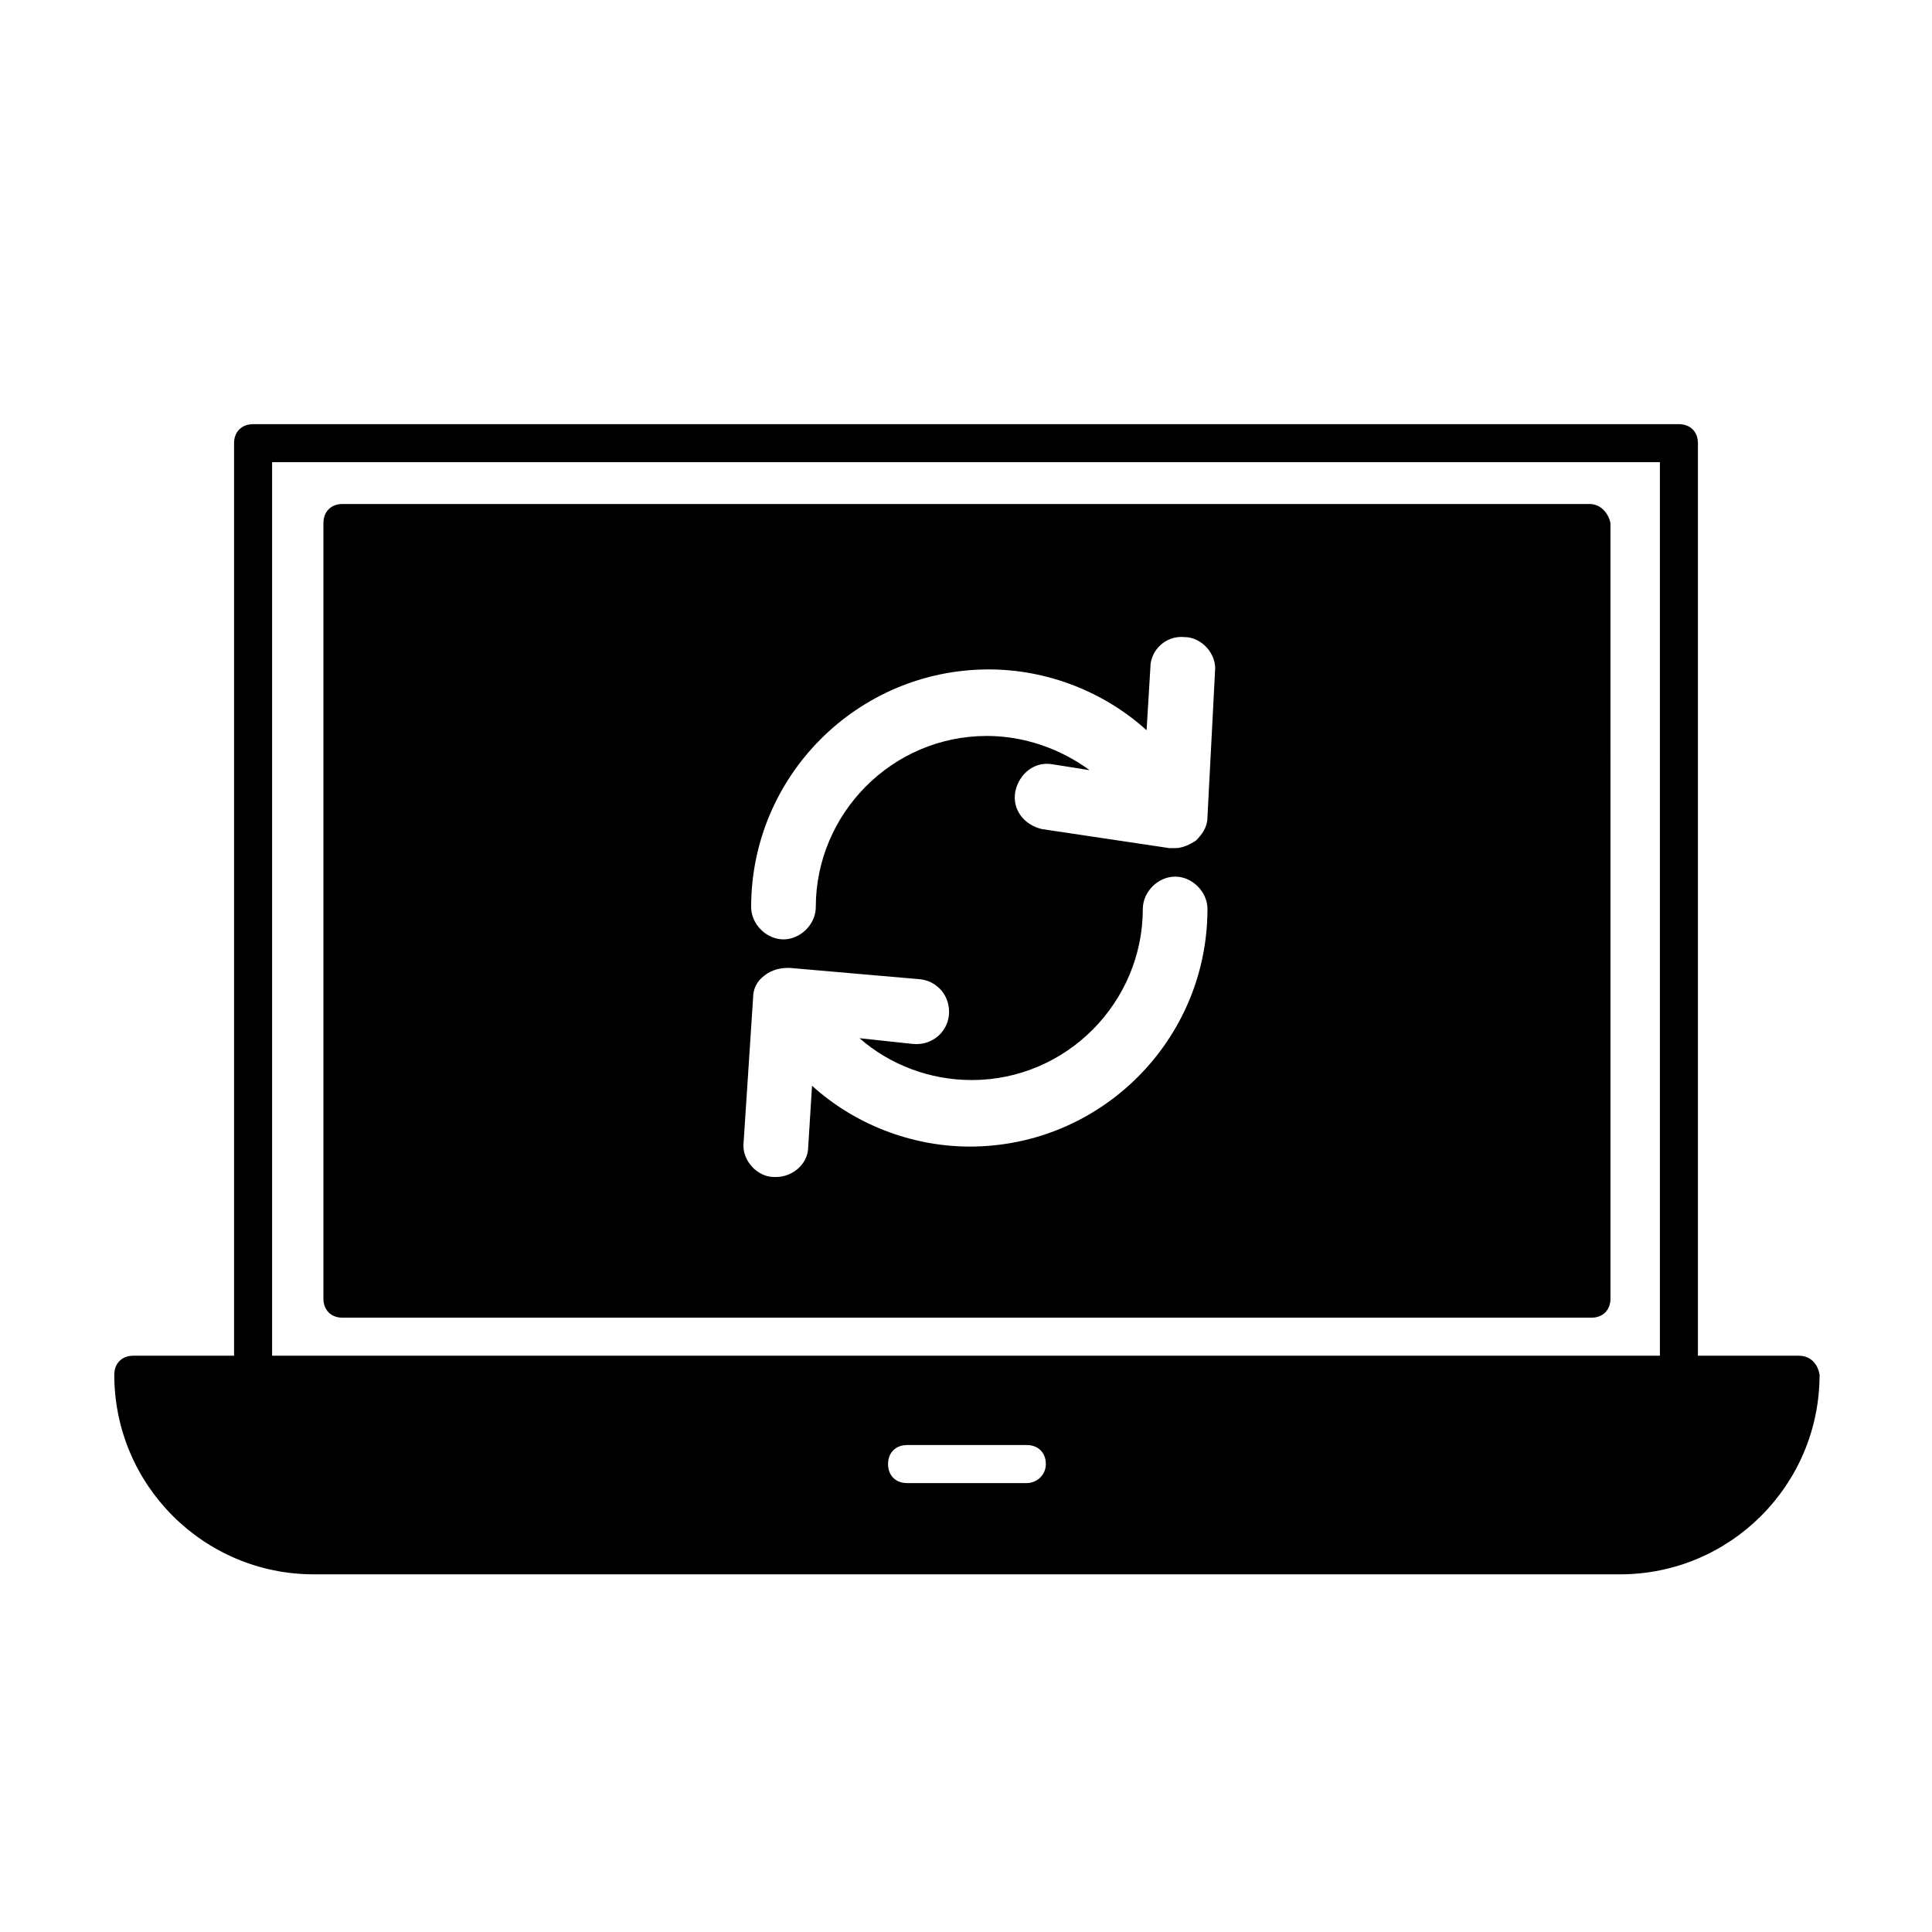
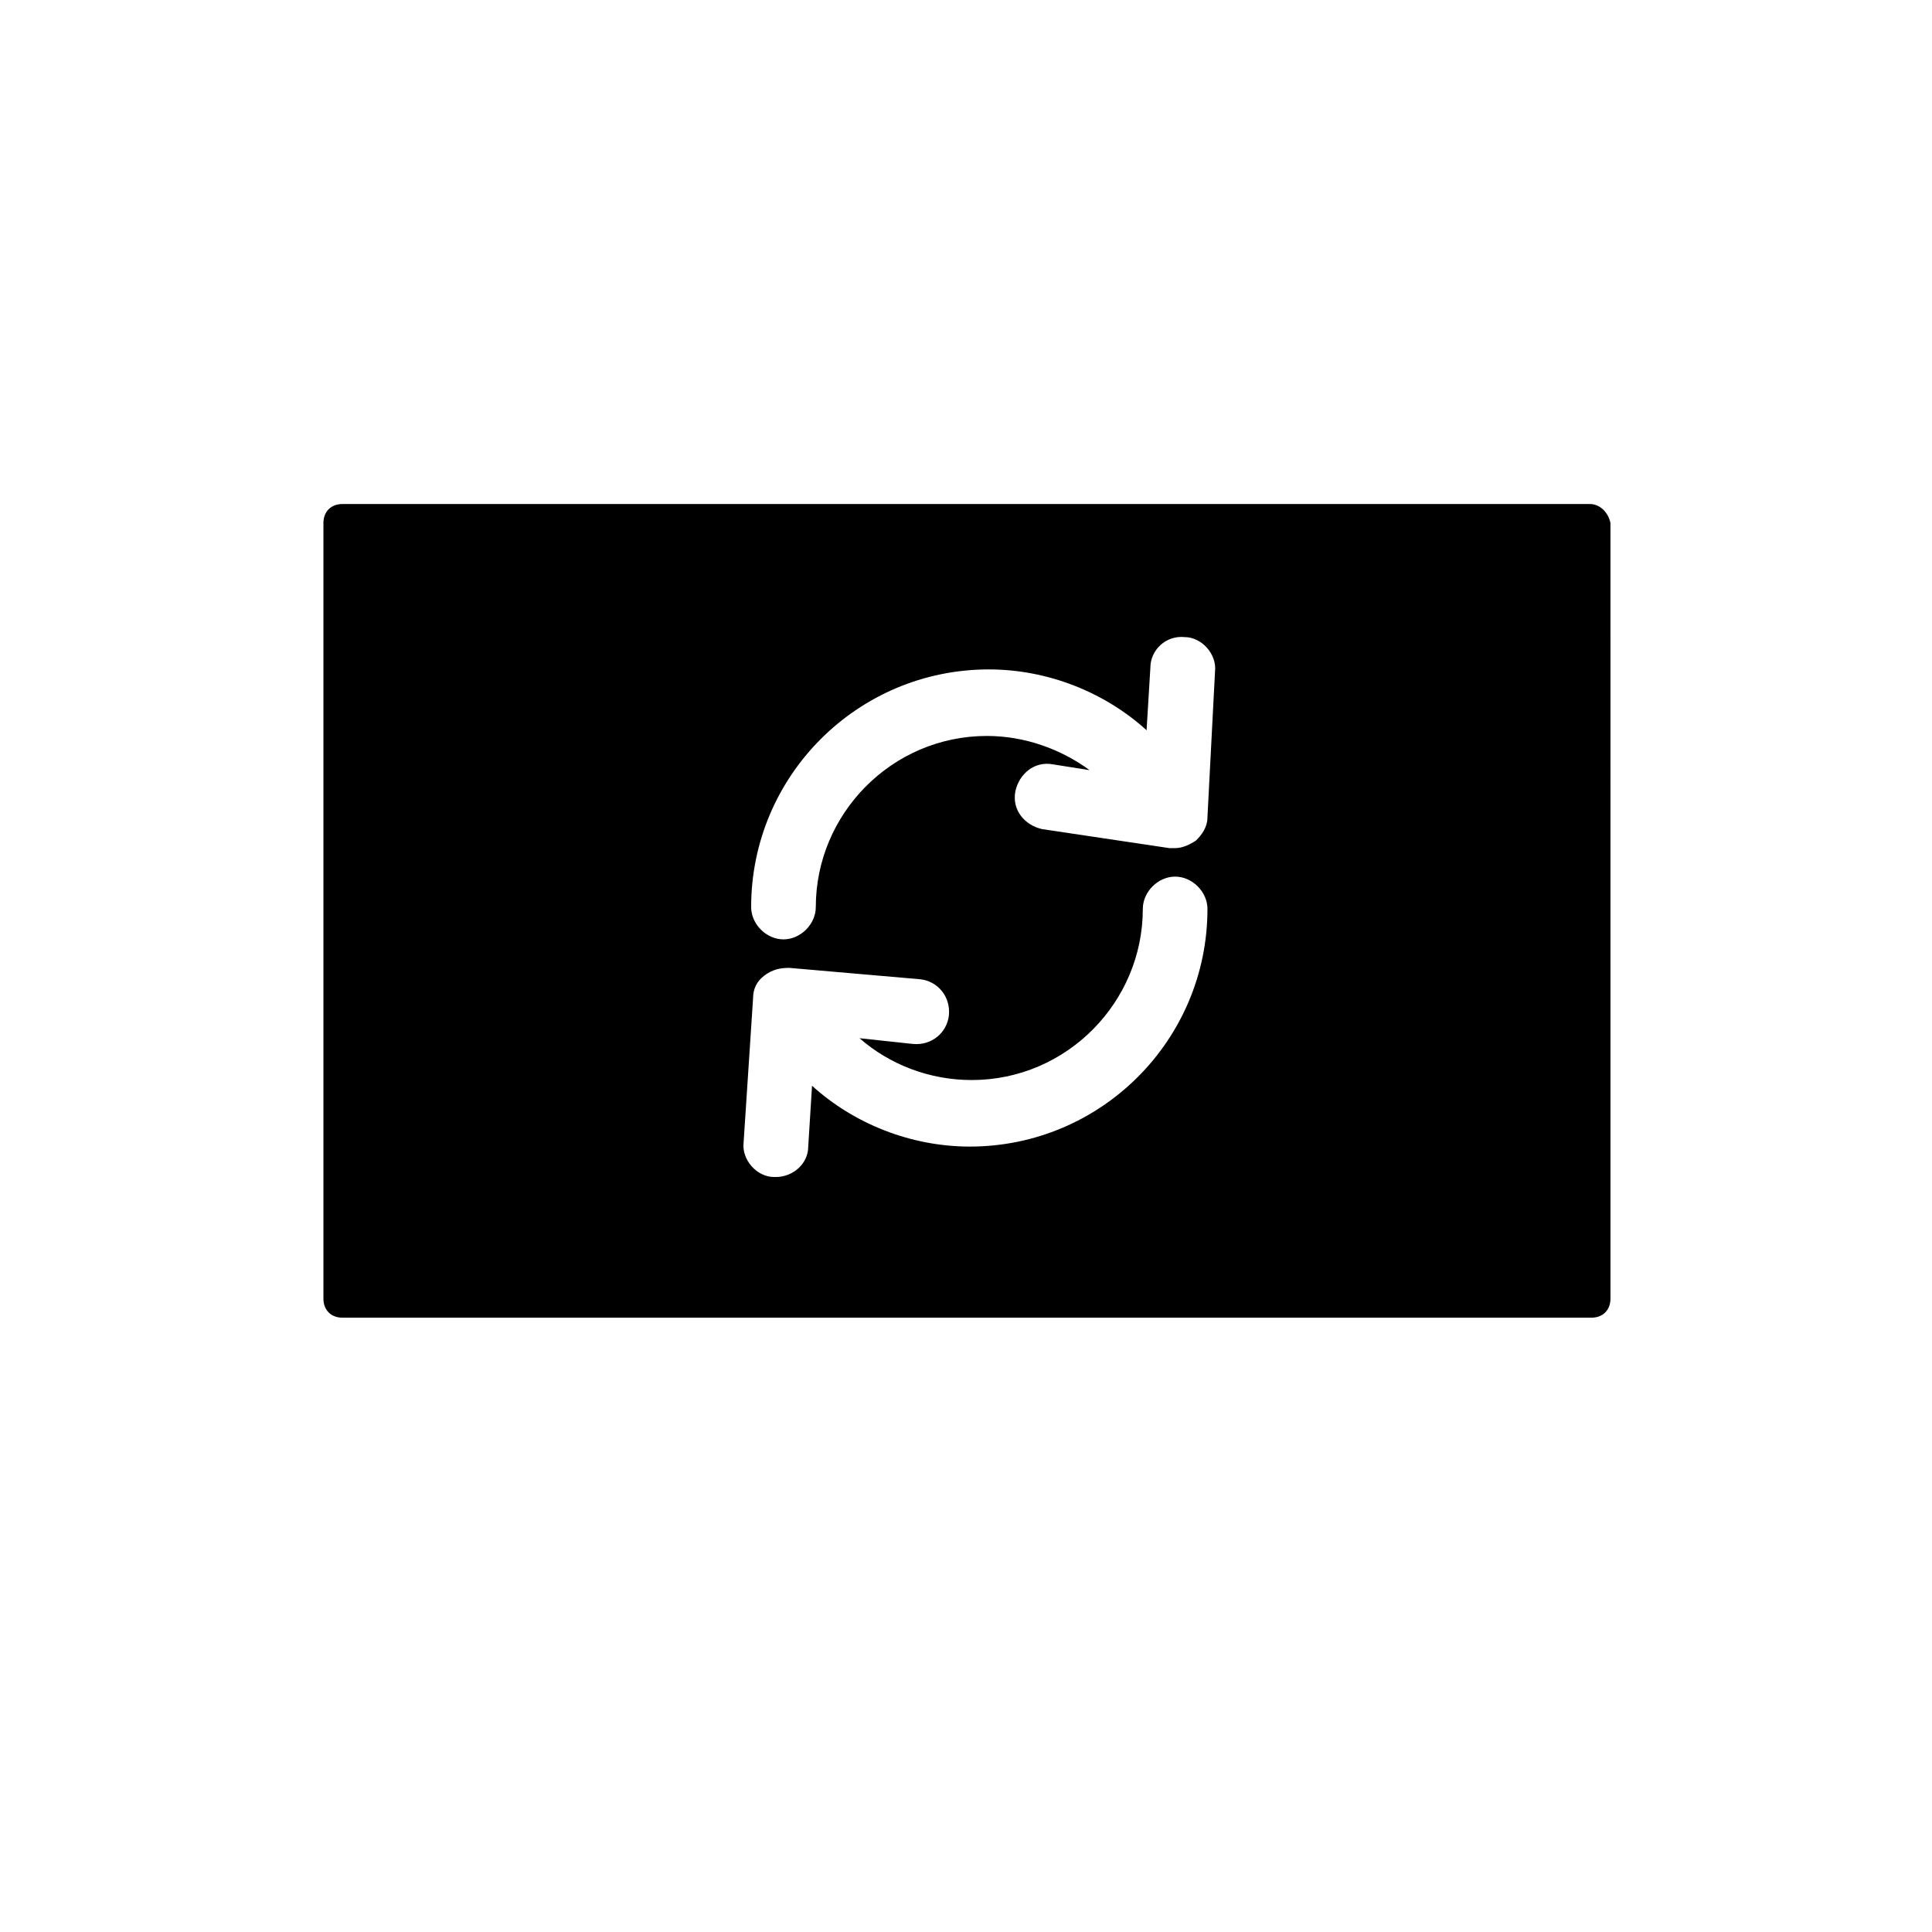
<svg xmlns="http://www.w3.org/2000/svg" fill="#000000" width="800px" height="800px" version="1.1" viewBox="144 144 512 512">
  <g>
-     <path d="m620.67 503.28h-26.703v-241.83c0-3.023-2.016-5.039-5.039-5.039h-377.86c-3.023 0-5.039 2.016-5.039 5.039v241.83h-26.703c-3.023 0-5.039 2.016-5.039 5.039 0.004 29.219 23.684 52.898 52.902 52.898h346.12c29.223 0 52.898-23.68 52.898-52.898-0.5-3.027-2.516-5.039-5.539-5.039zm-204.55 33.754h-31.738c-3.023 0-5.039-2.016-5.039-5.039 0-3.023 2.016-5.039 5.039-5.039h31.738c3.023 0 5.039 2.016 5.039 5.039 0 3.023-2.519 5.039-5.039 5.039zm-200.01-270.55h367.78v236.79h-367.78z" />
    <path d="m565.25 277.57h-330.5c-3.023 0-5.039 2.016-5.039 5.039v205.55c0 3.023 2.016 5.039 5.039 5.039h331c3.023 0 5.039-2.016 5.039-5.039l-0.004-205.56c-0.504-2.516-2.519-5.035-5.543-5.035zm-159.71 61.465c-25.191 0-45.344 20.656-45.344 45.344 0 4.535-4.031 8.566-8.566 8.566s-8.566-4.031-8.566-8.566c0-34.762 28.215-62.977 62.977-62.977 15.617 0 30.73 6.047 41.816 16.121l1.008-16.625c0-4.535 4.031-8.566 9.07-8.062 4.535 0 8.566 4.535 8.062 9.07l-2.016 38.793c0 2.519-1.512 4.535-3.023 6.047-1.512 1.008-3.527 2.016-5.543 2.016h-1.512l-33.75-5.043c-4.535-1.008-8.062-5.039-7.055-10.078 1.008-4.535 5.039-8.062 10.078-7.055l9.574 1.512c-7.562-5.539-17.133-9.062-27.211-9.062zm-61.969 69.523c0-2.519 1.008-4.535 3.023-6.047s4.031-2.016 6.551-2.016l34.762 3.023c4.535 0.504 8.062 4.535 7.559 9.574-0.504 4.535-4.535 8.062-9.574 7.559l-14.105-1.512c8.062 7.055 18.641 11.082 29.727 11.082 25.191 0 45.344-20.656 45.344-45.344 0-4.535 4.031-8.566 8.566-8.566s8.566 4.031 8.566 8.566c0 34.762-28.215 62.977-62.977 62.977-15.617 0-30.73-6.047-41.816-16.121l-1.008 16.121c0 4.535-4.031 8.062-8.566 8.062h-0.504c-4.535 0-8.566-4.535-8.062-9.07z" />
  </g>
</svg>